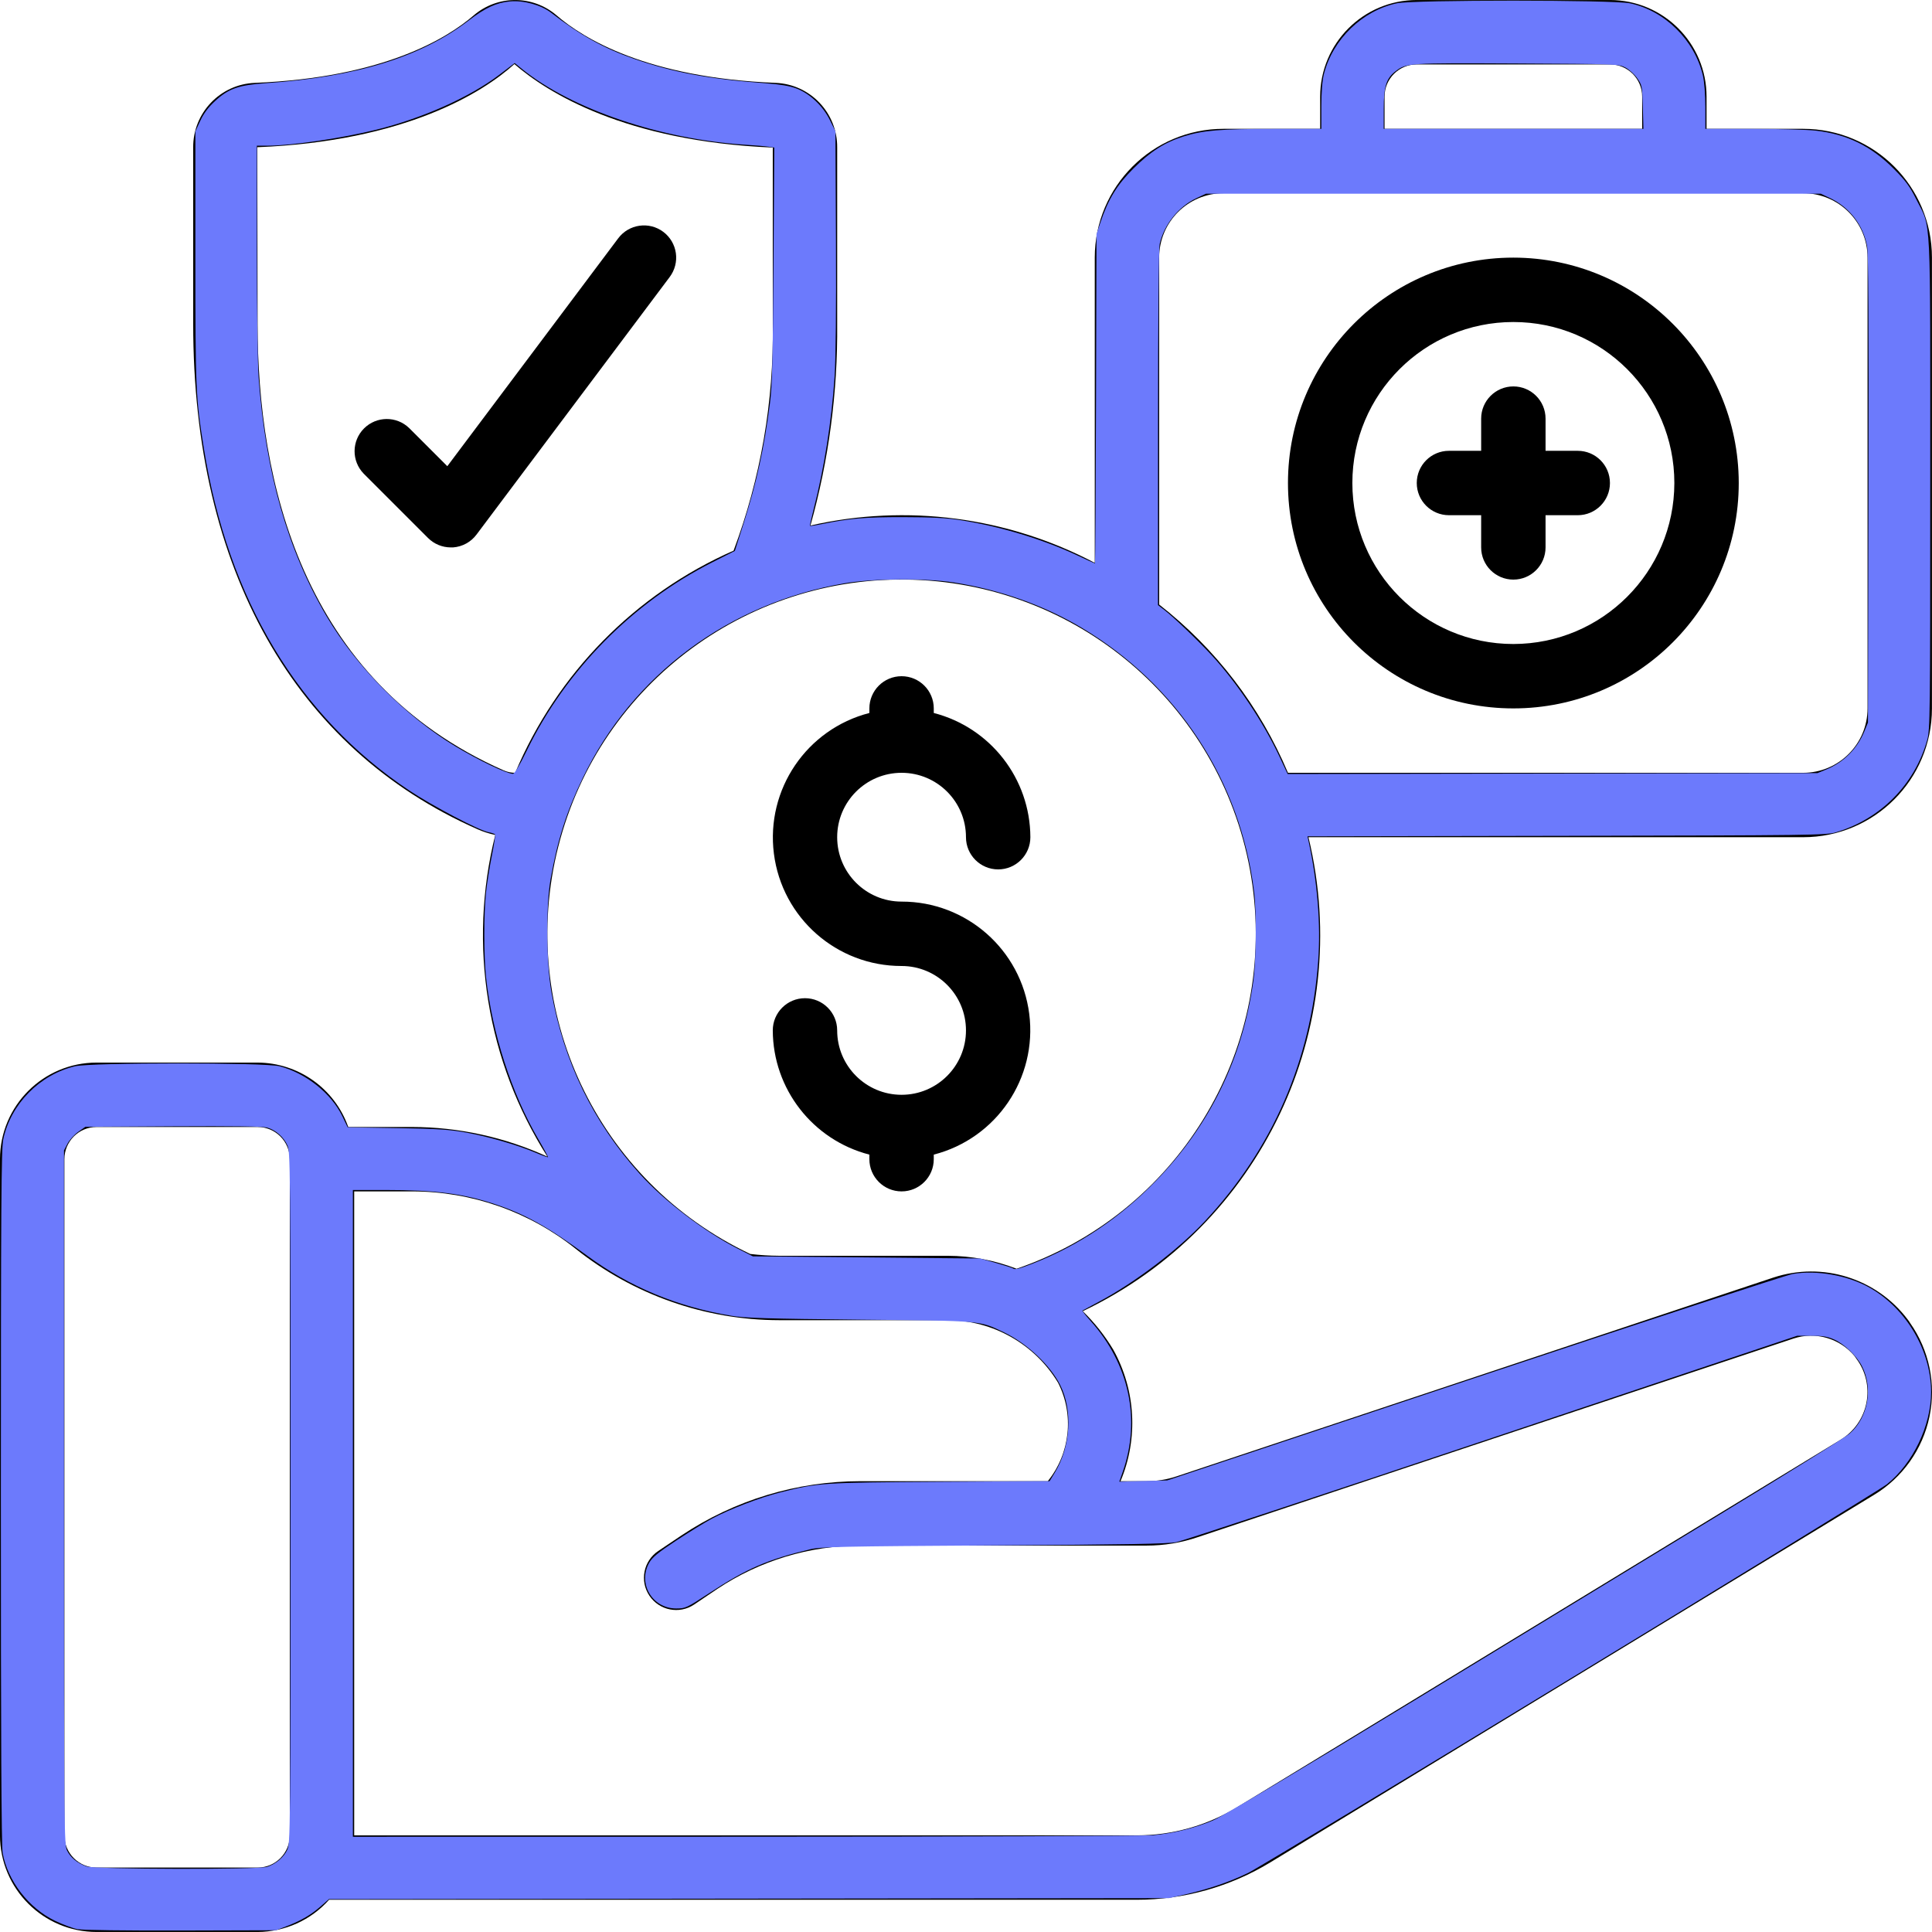
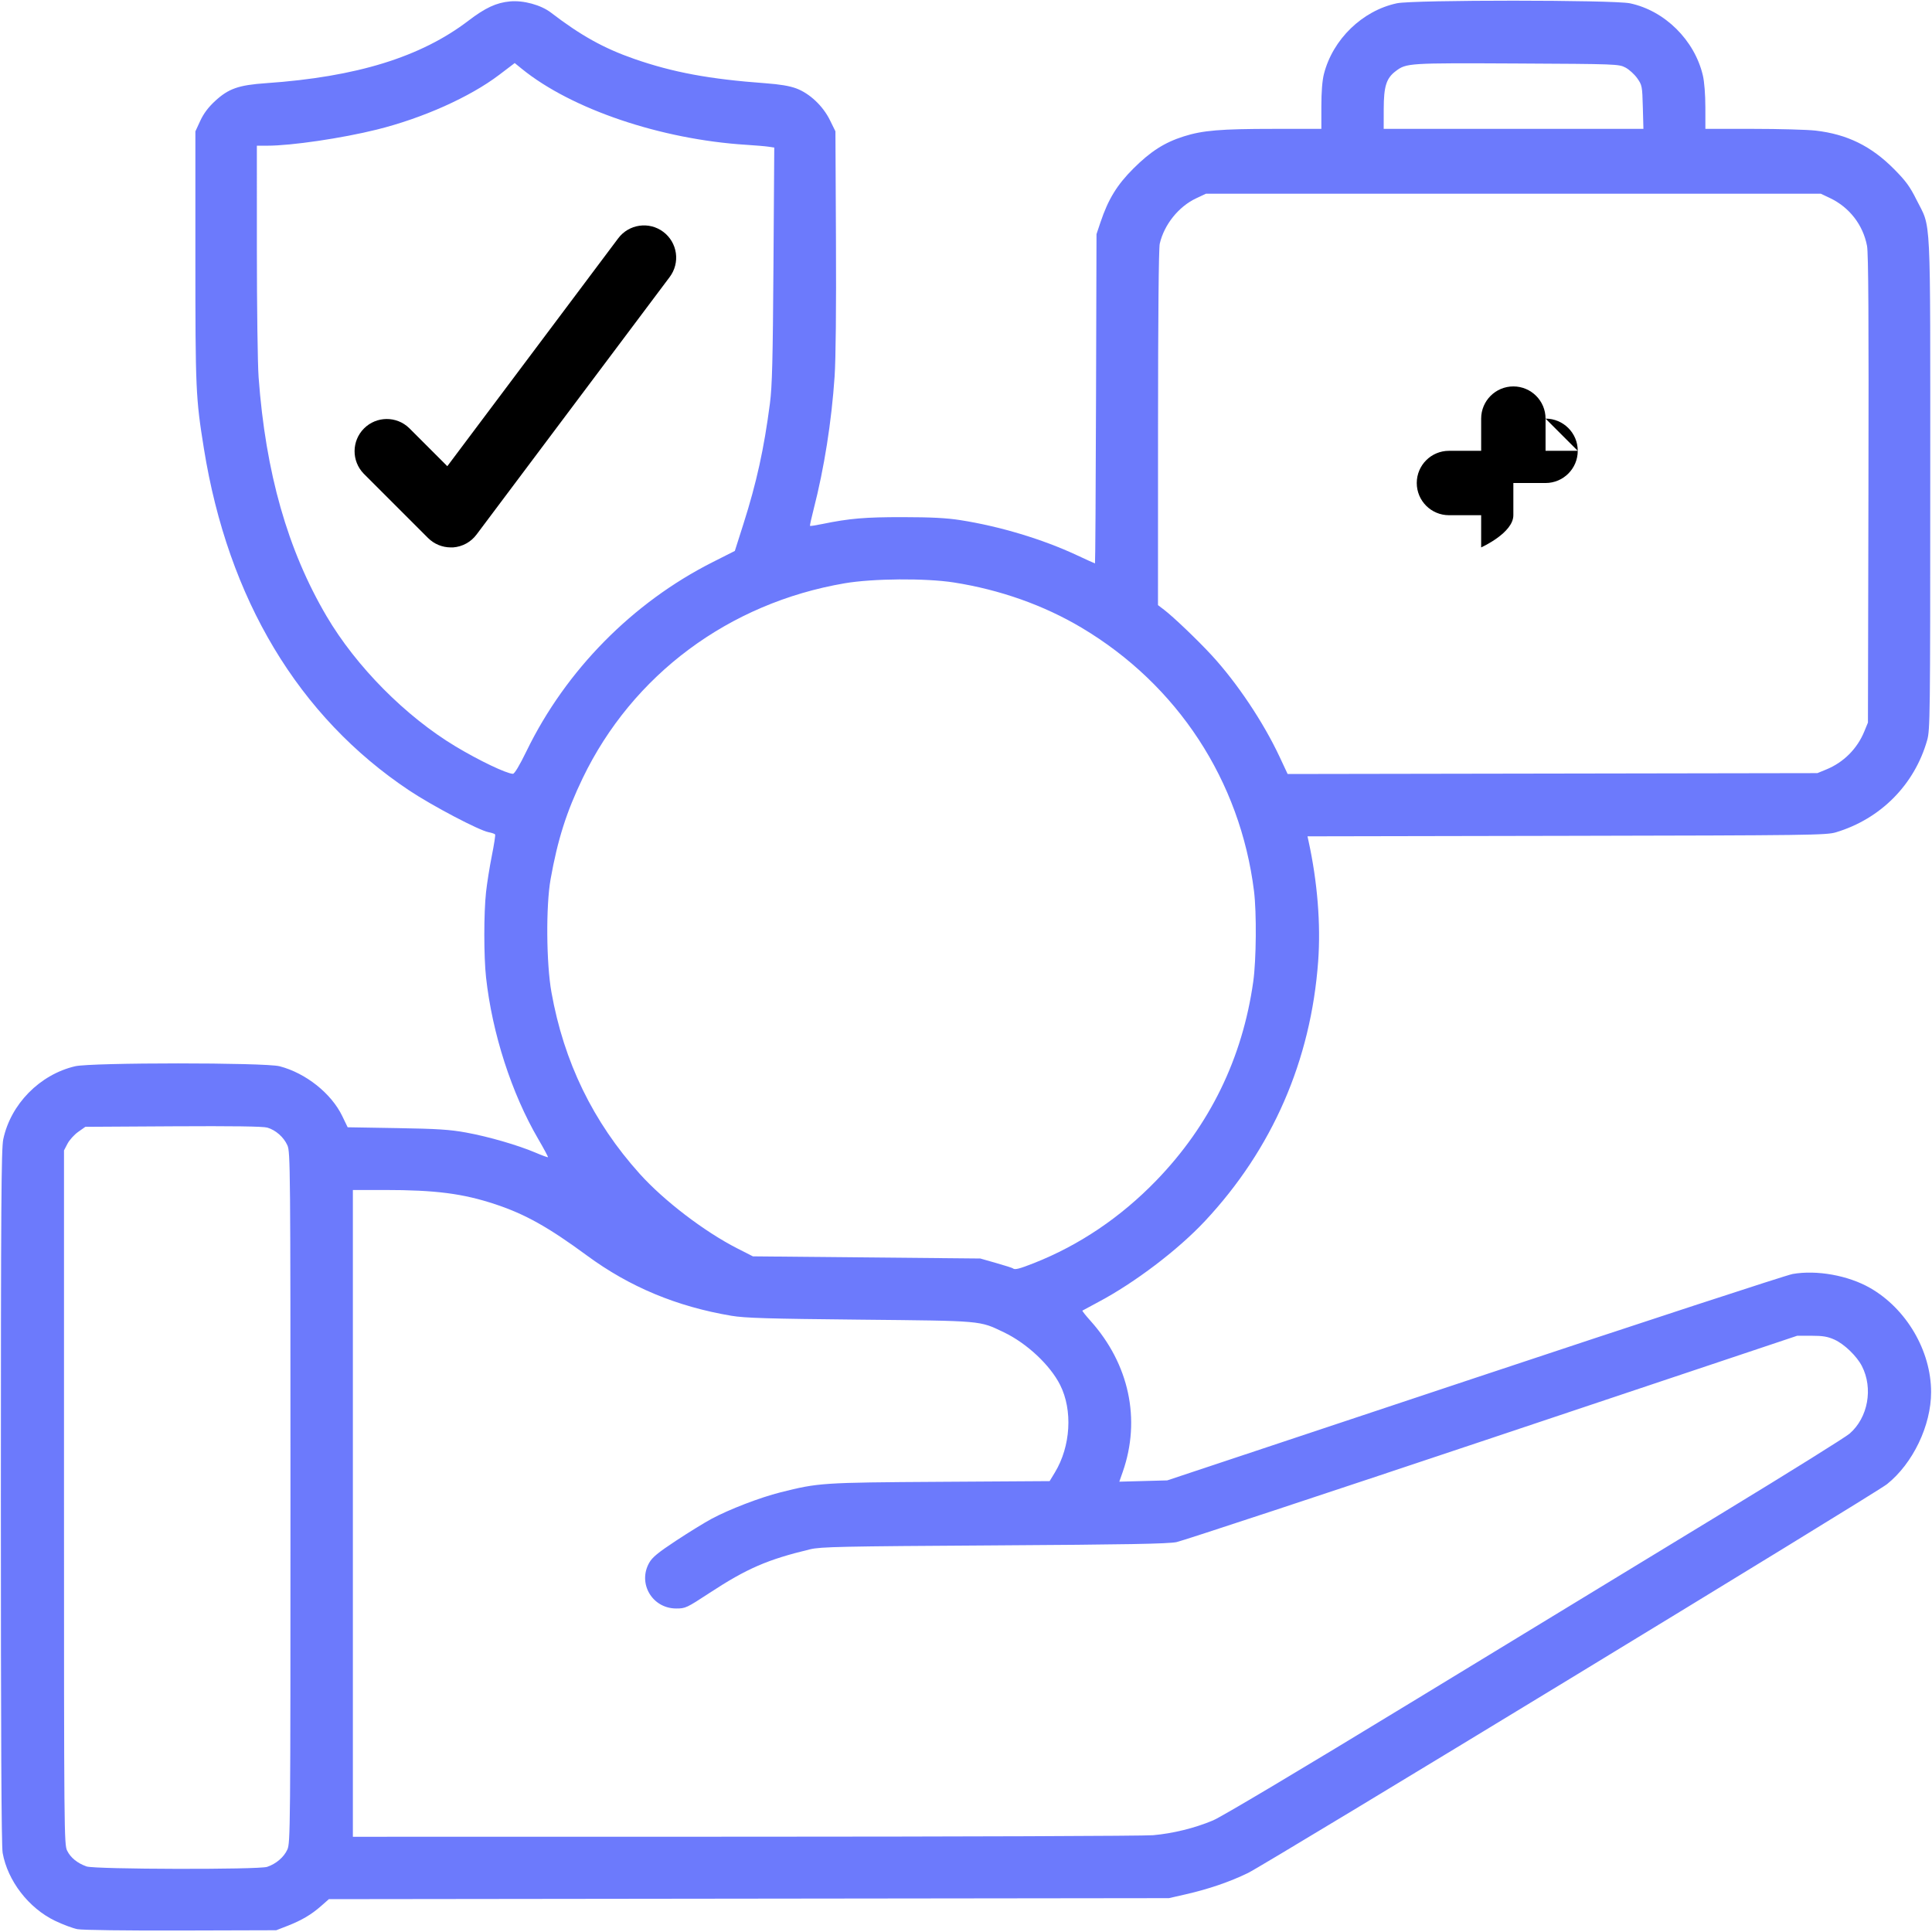
<svg xmlns="http://www.w3.org/2000/svg" xmlns:ns1="http://sodipodi.sourceforge.net/DTD/sodipodi-0.dtd" xmlns:ns2="http://www.inkscape.org/namespaces/inkscape" id="Capa_1" height="512" viewBox="0 0 512.015 512.015" width="512" version="1.1" ns1:docname="incentive2.svg" ns2:version="1.3.2 (091e20e, 2023-11-25, custom)">
  <defs id="defs1" />
  <g id="g1">
    <g id="Page-1_37_">
      <g id="_x30_38---Employee-Benefits">
-         <path id="Shape_199_" d="m401.067 68.274c-32.99 0-59.733 26.744-59.733 59.733s26.744 59.733 59.733 59.733 59.733-26.744 59.733-59.733c-.038-32.974-26.759-59.695-59.733-59.733zm0 102.4c-23.564 0-42.667-19.103-42.667-42.667s19.103-42.667 42.667-42.667 42.667 19.103 42.667 42.667c-.029 23.553-19.115 42.639-42.667 42.667z" />
-         <path id="Shape_198_" d="m418.133 119.474h-8.533v-8.533c0-4.713-3.821-8.533-8.533-8.533s-8.533 3.821-8.533 8.533v8.533h-8.534c-4.713 0-8.533 3.821-8.533 8.533 0 4.713 3.821 8.533 8.533 8.533h8.533v8.533c0 4.713 3.82 8.533 8.533 8.533s8.533-3.821 8.533-8.533v-8.533h8.533c4.713 0 8.533-3.821 8.533-8.533.002-4.713-3.819-8.533-8.532-8.533z" />
-         <path id="Shape_197_" d="m477.867 34.141h-25.6v-8.533c0-14.138-11.462-25.6-25.6-25.6h-51.2c-14.138 0-25.6 11.462-25.6 25.6v8.533h-25.6c-18.851 0-34.133 15.282-34.133 34.133v80.887c-23.131-12.183-49.857-15.691-75.349-9.89 4.861-17.379 7.246-35.357 7.083-53.402v-46.762c.086-9.177-7.129-16.766-16.299-17.143-34.133-1.357-51.029-11.793-58.095-17.92-6.307-5.38-15.589-5.38-21.897 0-7.049 6.101-23.979 16.538-58.027 17.92-9.188.355-16.431 7.949-16.35 17.143v46.763c0 64.905 26.786 112.461 75.366 133.897 1.504.666 3.075 1.173 4.685 1.51-7.267 29.109-2.273 59.924 13.815 85.248-11.249-5.145-23.47-7.822-35.84-7.851h-16.93c-3.603-10.192-13.22-17.022-24.03-17.067h-42.666c-14.138 0-25.6 11.462-25.6 25.6v179.2c0 14.138 11.462 25.6 25.6 25.6h42.667c7.24-.023 14.129-3.126 18.944-8.533h214.016c12.522.007 24.804-3.436 35.499-9.95l159.915-97.348c7.563-4.566 12.888-12.071 14.699-20.718s-.054-17.658-5.15-24.875c-.175-.299-.372-.584-.589-.853-8.259-10.962-22.582-15.447-35.618-11.153l-158.02 52.634c-2.605.884-5.338 1.333-8.09 1.331h-6.912c4.75-11.301 4.038-24.159-1.929-34.867-2.241-3.73-4.954-7.155-8.073-10.189 47.133-22.457 72.087-74.865 59.81-125.611h131.098c18.851 0 34.133-15.282 34.133-34.133v-119.468c0-18.851-15.282-34.133-34.133-34.133zm-110.934-8.534c0-4.713 3.821-8.533 8.533-8.533h51.2c4.713 0 8.533 3.821 8.533 8.533v8.533h-68.267v-8.533zm-233.438 178.56c-53.913-23.782-65.228-77.457-65.228-118.297l-.085-46.857c39.253-1.561 59.818-14.507 68.147-22.033 8.738 7.561 29.269 20.471 68.471 22.127v46.763c.31 20.491-3.212 40.86-10.385 60.058-26.112 11.505-46.825 32.575-57.882 58.88-1.046.005-2.082-.213-3.038-.641zm-65.228 290.774h-42.667c-4.713 0-8.533-3.821-8.533-8.533v-179.2c0-4.713 3.821-8.533 8.533-8.533h42.667c4.713 0 8.533 3.821 8.533 8.533v179.2c0 4.712-3.82 8.533-8.533 8.533zm159.752-102.4c-16.848.009-33.317 4.994-47.343 14.327l-6.238 4.181c-3.916 2.63-4.959 7.936-2.33 11.853 2.63 3.916 7.936 4.959 11.853 2.33l6.178-4.164c11.222-7.467 24.4-11.454 37.879-11.46h75.853c4.606.005 9.181-.747 13.542-2.227l157.892-52.642c5.853-1.927 12.29-.067 16.213 4.685.128.213.273.41.418.614 2.521 3.342 3.504 7.597 2.705 11.707-.799 4.109-3.305 7.686-6.894 9.84l-159.898 97.365c-8.021 4.884-17.233 7.464-26.624 7.458h-207.358v-170.667h15.36c15.742.019 31.012 5.377 43.315 15.198 15.331 12.23 34.353 18.905 53.965 18.935h44.638c11.979.032 23.073 6.314 29.261 16.572 4.309 8.476 3.243 18.691-2.722 26.095zm41.353-56.32c-5.81-2.241-11.982-3.398-18.21-3.413h-44.655c-2.567-.017-5.131-.179-7.68-.486-40.597-19.188-61.919-64.44-50.87-107.962s51.374-73.124 96.207-70.624 81.617 36.403 87.758 80.884-20.08 87.082-62.559 101.636zm225.561-148.48c0 9.426-7.641 17.067-17.067 17.067h-136.533c-7.384-17.535-19.135-32.888-34.133-44.595v-91.939c0-9.426 7.641-17.067 17.067-17.067h153.6c9.426 0 17.067 7.641 17.067 17.067v119.467z" />
+         <path id="Shape_198_" d="m418.133 119.474h-8.533v-8.533c0-4.713-3.821-8.533-8.533-8.533s-8.533 3.821-8.533 8.533v8.533h-8.534c-4.713 0-8.533 3.821-8.533 8.533 0 4.713 3.821 8.533 8.533 8.533h8.533v8.533s8.533-3.821 8.533-8.533v-8.533h8.533c4.713 0 8.533-3.821 8.533-8.533.002-4.713-3.819-8.533-8.532-8.533z" />
        <path id="Shape_196_" d="m175.787 61.447c-3.77-2.828-9.119-2.064-11.947 1.707l-45.295 60.399-10.112-10.112c-3.348-3.234-8.671-3.188-11.962.104-3.292 3.292-3.338 8.614-.104 11.962l17.067 17.067c1.6 1.6 3.77 2.5 6.033 2.5h.606c2.471-.181 4.741-1.426 6.221-3.413l51.2-68.267c1.358-1.811 1.941-4.086 1.621-6.327-.321-2.24-1.518-4.262-3.328-5.62z" />
-         <path id="Shape_195_" d="m238.933 204.807c9.426 0 17.067 7.641 17.067 17.067 0 4.713 3.821 8.533 8.533 8.533s8.533-3.821 8.533-8.533c-.058-15.517-10.576-29.042-25.6-32.922v-1.212c0-4.713-3.821-8.533-8.533-8.533-4.713 0-8.533 3.821-8.533 8.533v1.212c-16.625 4.279-27.469 20.261-25.302 37.29s16.668 29.786 33.835 29.765c9.426 0 17.067 7.641 17.067 17.067s-7.641 17.067-17.067 17.067-17.067-7.641-17.067-17.067c0-4.713-3.821-8.533-8.533-8.533s-8.533 3.821-8.533 8.533c.058 15.517 10.575 29.042 25.6 32.922v1.212c0 4.713 3.821 8.533 8.533 8.533 4.713 0 8.533-3.82 8.533-8.533v-1.212c16.625-4.279 27.469-20.261 25.302-37.29-2.167-17.03-16.668-29.786-33.835-29.765-9.426 0-17.067-7.641-17.067-17.067.001-9.426 7.642-17.067 17.067-17.067z" />
      </g>
    </g>
  </g>
  <path style="fill:#6c7afc;stroke-width:0.446" d="m 20.534,511.268 c -1.228,-0.236 -3.914,-1.24 -5.969,-2.231 C 7.589,505.674 2.037,498.471 0.7,491.05 0.372,489.226 0.226,459.837 0.231,396.64 c 0.007,-76.998 0.108,-92.236 0.634,-94.714 1.975,-9.318 9.666,-17.139 19.023,-19.344 4.304,-1.014 50.321,-1.017 54.214,-0.003 6.941,1.808 13.701,7.184 16.606,13.208 l 1.428,2.96 13.078,0.22 c 10.763,0.181 14.007,0.39 18.329,1.179 5.931,1.082 13.762,3.353 18.405,5.336 1.718,0.734 3.188,1.269 3.268,1.189 0.08,-0.08 -1.085,-2.253 -2.588,-4.83 -7.066,-12.112 -12.189,-27.986 -13.817,-42.811 -0.609,-5.545 -0.612,-16.993 -0.005,-22.577 0.259,-2.384 0.951,-6.732 1.537,-9.663 0.587,-2.931 0.98,-5.469 0.873,-5.641 -0.106,-0.172 -0.877,-0.44 -1.713,-0.597 -2.55,-0.478 -14.941,-6.993 -21.059,-11.071 C 79.131,189.94 60.439,158.799 54.028,118.828 51.873,105.394 51.78,103.291 51.78,68.073 V 34.818 l 1.295,-2.804 c 0.885,-1.917 2.116,-3.565 3.89,-5.207 3.591,-3.324 6.254,-4.26 13.563,-4.766 23.968,-1.658 40.983,-6.913 53.622,-16.562 4.484,-3.423 7.381,-4.766 11.006,-5.105 3.563,-0.333 8.195,0.931 10.838,2.957 7.937,6.084 14.039,9.476 22.078,12.275 10.277,3.577 19.964,5.374 34.807,6.457 3.781,0.276 6.407,0.717 8.145,1.368 3.555,1.332 7.066,4.639 8.918,8.4 l 1.462,2.968 0.141,28.802 c 0.088,18.081 -0.045,31.543 -0.358,36.167 -0.813,12.008 -2.754,24.288 -5.571,35.249 -0.597,2.324 -1.025,4.286 -0.951,4.36 0.074,0.074 1.52,-0.15 3.214,-0.497 7.265,-1.49 11.353,-1.839 21.381,-1.828 7.479,0.008 11.605,0.221 15.195,0.783 10.519,1.646 21.844,5.053 30.956,9.313 2.551,1.192 4.703,2.168 4.784,2.168 0.081,0 0.204,-19.635 0.274,-43.634 l 0.127,-43.634 1.048,-3.125 c 2.053,-6.123 4.397,-9.948 8.752,-14.284 4.558,-4.538 8.224,-6.876 13.31,-8.489 5.048,-1.601 9.733,-1.993 23.869,-1.997 l 12.61,-0.004 v -5.932 c 0,-3.838 0.239,-6.872 0.678,-8.593 2.346,-9.21 10.194,-16.816 19.358,-18.758 4.365,-0.925 57.392,-0.914 61.767,0.013 9.217,1.953 17.098,9.751 19.302,19.1 0.396,1.679 0.66,5.051 0.664,8.479 l 0.007,5.691 12.61,0.004 c 6.936,0.002 14.4,0.209 16.587,0.459 8.356,0.957 14.746,4.091 20.809,10.206 3.101,3.127 4.197,4.624 5.918,8.079 3.981,7.992 3.668,1.574 3.668,75.215 0,61.762 -0.043,65.322 -0.815,68.046 -3.345,11.792 -12.331,20.867 -24.182,24.421 -2.52,0.756 -6.738,0.811 -71.36,0.935 l -68.682,0.131 0.267,1.219 c 2.372,10.839 3.276,22.106 2.56,31.894 -1.924,26.296 -12.138,49.737 -29.993,68.838 -7.151,7.649 -18.63,16.364 -28.307,21.489 -2.21,1.17 -4.092,2.185 -4.183,2.255 -0.091,0.07 0.878,1.291 2.153,2.714 10.251,11.44 13.391,26.148 8.542,40.013 l -0.912,2.608 6.351,-0.172 6.351,-0.172 81.403,-27.094 c 44.771,-14.902 82.724,-27.324 84.339,-27.606 6.406,-1.116 14.714,0.38 20.512,3.693 9.641,5.509 16.181,16.668 16.181,27.61 0,8.856 -4.809,18.894 -11.692,24.404 -3.07,2.458 -164.576,100.729 -169.355,103.047 -4.855,2.355 -10.413,4.258 -16.477,5.642 l -4.464,1.019 -111.314,0.133 -111.314,0.133 -2.067,1.822 c -2.594,2.286 -5.156,3.797 -8.933,5.268 l -2.955,1.151 -25.221,0.072 c -14.653,0.042 -26.156,-0.108 -27.452,-0.357 z m 50.263,-16.515 c 2.365,-0.792 4.438,-2.564 5.35,-4.574 0.806,-1.775 0.834,-4.925 0.834,-93.346 0,-87.826 -0.033,-91.581 -0.819,-93.312 -0.993,-2.185 -3.087,-4.029 -5.319,-4.683 -1.123,-0.329 -9.126,-0.44 -24.939,-0.347 l -23.285,0.138 -1.895,1.339 c -1.042,0.737 -2.315,2.143 -2.828,3.125 l -0.933,1.786 v 91.955 c 0,88.985 0.027,92.009 0.836,93.637 0.927,1.865 2.693,3.3 5.139,4.174 2.177,0.778 45.565,0.876 47.859,0.108 z m 234.787,-8.387 c 5.317,-0.475 11.007,-1.879 15.864,-3.912 2.288,-0.958 23.143,-13.385 54.063,-32.216 27.686,-16.861 64.367,-39.19 81.514,-49.619 17.147,-10.429 32.071,-19.741 33.165,-20.692 4.871,-4.238 6.278,-11.986 3.248,-17.888 -1.36,-2.648 -4.686,-5.853 -7.286,-7.02 -1.793,-0.804 -3.075,-1.02 -6.067,-1.019 l -3.794,9.8e-4 -80.795,27.045 c -44.437,14.875 -82.101,27.313 -83.697,27.64 -2.246,0.46 -13.189,0.657 -48.432,0.874 -40.435,0.249 -45.88,0.364 -48.647,1.029 -11.358,2.728 -16.777,5.081 -26.759,11.619 -5.988,3.922 -6.309,4.072 -8.748,4.072 -6.34,0 -10.259,-6.618 -7.167,-12.106 0.823,-1.461 2.336,-2.706 7.124,-5.865 3.344,-2.206 7.586,-4.817 9.428,-5.803 4.735,-2.535 12.822,-5.642 18.22,-7 10.106,-2.542 10.962,-2.599 42.302,-2.797 l 29.052,-0.184 1.399,-2.31 c 4.188,-6.913 4.756,-16.485 1.376,-23.188 -2.654,-5.263 -8.827,-11.039 -14.903,-13.942 -6.553,-3.131 -5.35,-3.026 -38.166,-3.352 -24.376,-0.242 -30.46,-0.425 -34.023,-1.024 -14.493,-2.435 -26.987,-7.643 -38.291,-15.96 -10.217,-7.517 -16.375,-10.965 -24.263,-13.584 -8.607,-2.858 -15.869,-3.795 -29.414,-3.796 l -8.37,-3.7e-4 v 85.705 85.705 l 103.895,-0.016 c 57.142,-0.009 105.819,-0.188 108.171,-0.398 z M 274.023,334.741 c 12.034,-4.749 22.996,-12.15 32.421,-21.891 14.186,-14.66 22.827,-32.386 25.689,-52.697 0.804,-5.705 0.911,-18.294 0.203,-23.981 -3.641,-29.281 -20.25,-54.658 -45.688,-69.812 -10.008,-5.962 -21.638,-10.082 -33.86,-11.996 -7.451,-1.167 -21.452,-1.063 -28.927,0.215 -30.701,5.248 -56.237,24.242 -69.438,51.648 -4.297,8.921 -6.646,16.314 -8.508,26.783 -1.253,7.046 -1.142,22.274 0.22,29.908 3.305,18.535 11.02,34.407 23.422,48.186 6.399,7.11 17.137,15.313 25.85,19.749 l 4.127,2.101 30.131,0.286 30.131,0.286 4.219,1.203 c 2.32,0.662 4.312,1.296 4.427,1.411 0.45,0.45 1.673,0.144 5.583,-1.399 z M 139.578,198.97 c 10.381,-21.328 28.047,-39.257 49.232,-49.964 l 5.935,-3 2.28,-7.162 c 3.489,-10.96 5.448,-19.872 7.02,-31.936 0.59,-4.526 0.767,-11.455 0.938,-36.687 l 0.211,-31.107 -1.491,-0.23 c -0.82,-0.127 -3.489,-0.355 -5.931,-0.508 -22.601,-1.413 -46.313,-9.441 -59.485,-20.14 l -1.877,-1.525 -4.106,3.117 c -7.768,5.898 -20.259,11.487 -32.443,14.515 -9.236,2.296 -22.628,4.267 -28.994,4.267 h -2.793 l 0.002,27.564 c 9.96e-4,15.16 0.208,30.376 0.461,33.813 1.856,25.281 7.686,45.774 18.015,63.325 7.854,13.346 20.938,26.549 34.196,34.51 6.229,3.74 13.432,7.182 15.177,7.252 0.428,0.017 1.746,-2.184 3.655,-6.106 z m 344.435,4.949 c 4.572,-1.874 8.179,-5.482 10.054,-10.054 l 0.971,-2.367 0.134,-61.824 c 0.097,-44.874 -0.005,-62.558 -0.374,-64.502 -1.056,-5.563 -4.672,-10.237 -9.803,-12.673 l -2.455,-1.165 h -81.465 -81.465 l -2.575,1.207 c -4.668,2.187 -8.511,6.972 -9.683,12.055 -0.276,1.198 -0.446,19.506 -0.453,48.844 l -0.011,46.929 1.626,1.24 c 2.462,1.878 8.892,8.024 12.589,12.034 6.712,7.279 13.71,17.738 17.999,26.9 l 2.146,4.584 70.199,-0.118 70.199,-0.118 z M 435.379,28.383 c -0.151,-5.571 -0.202,-5.829 -1.496,-7.66 -0.737,-1.042 -2.143,-2.315 -3.125,-2.828 -1.745,-0.911 -2.406,-0.936 -28.792,-1.069 -28.763,-0.145 -29.242,-0.115 -32.076,2.025 -2.492,1.881 -3.167,4.017 -3.178,10.052 l -0.01,5.245 h 34.416 34.416 z" id="path1" transform="scale(1)" />
</svg>